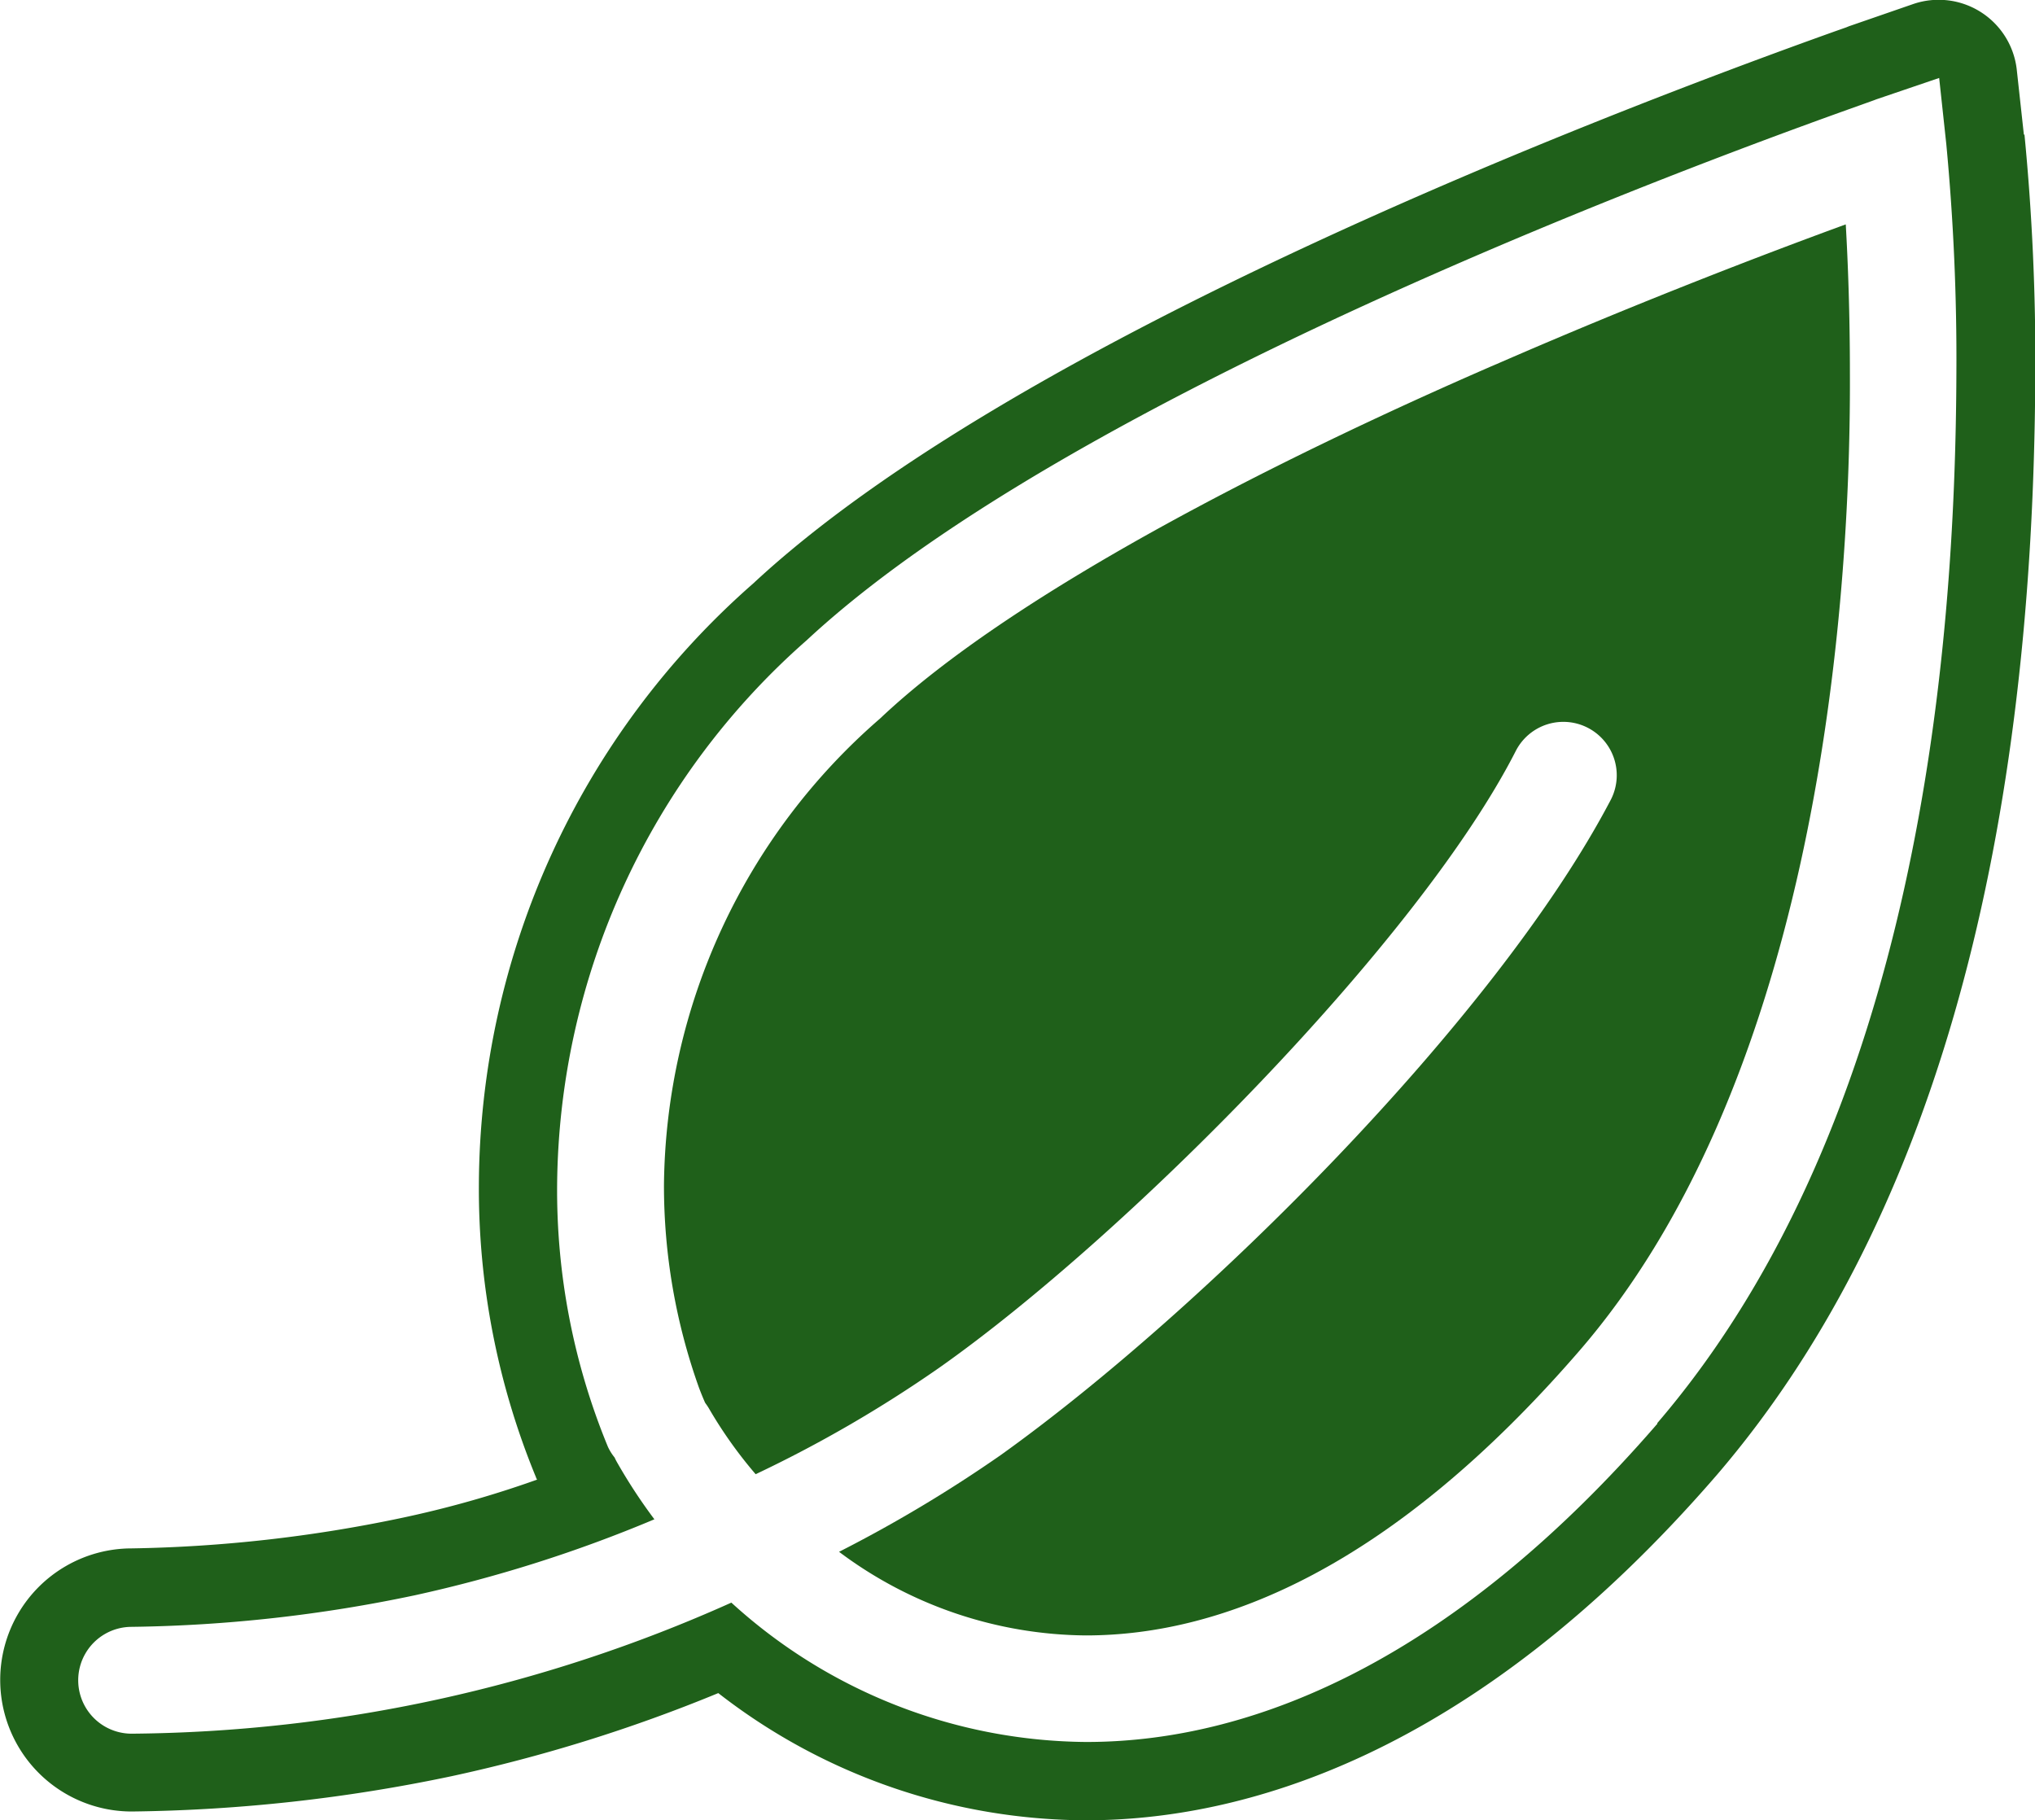
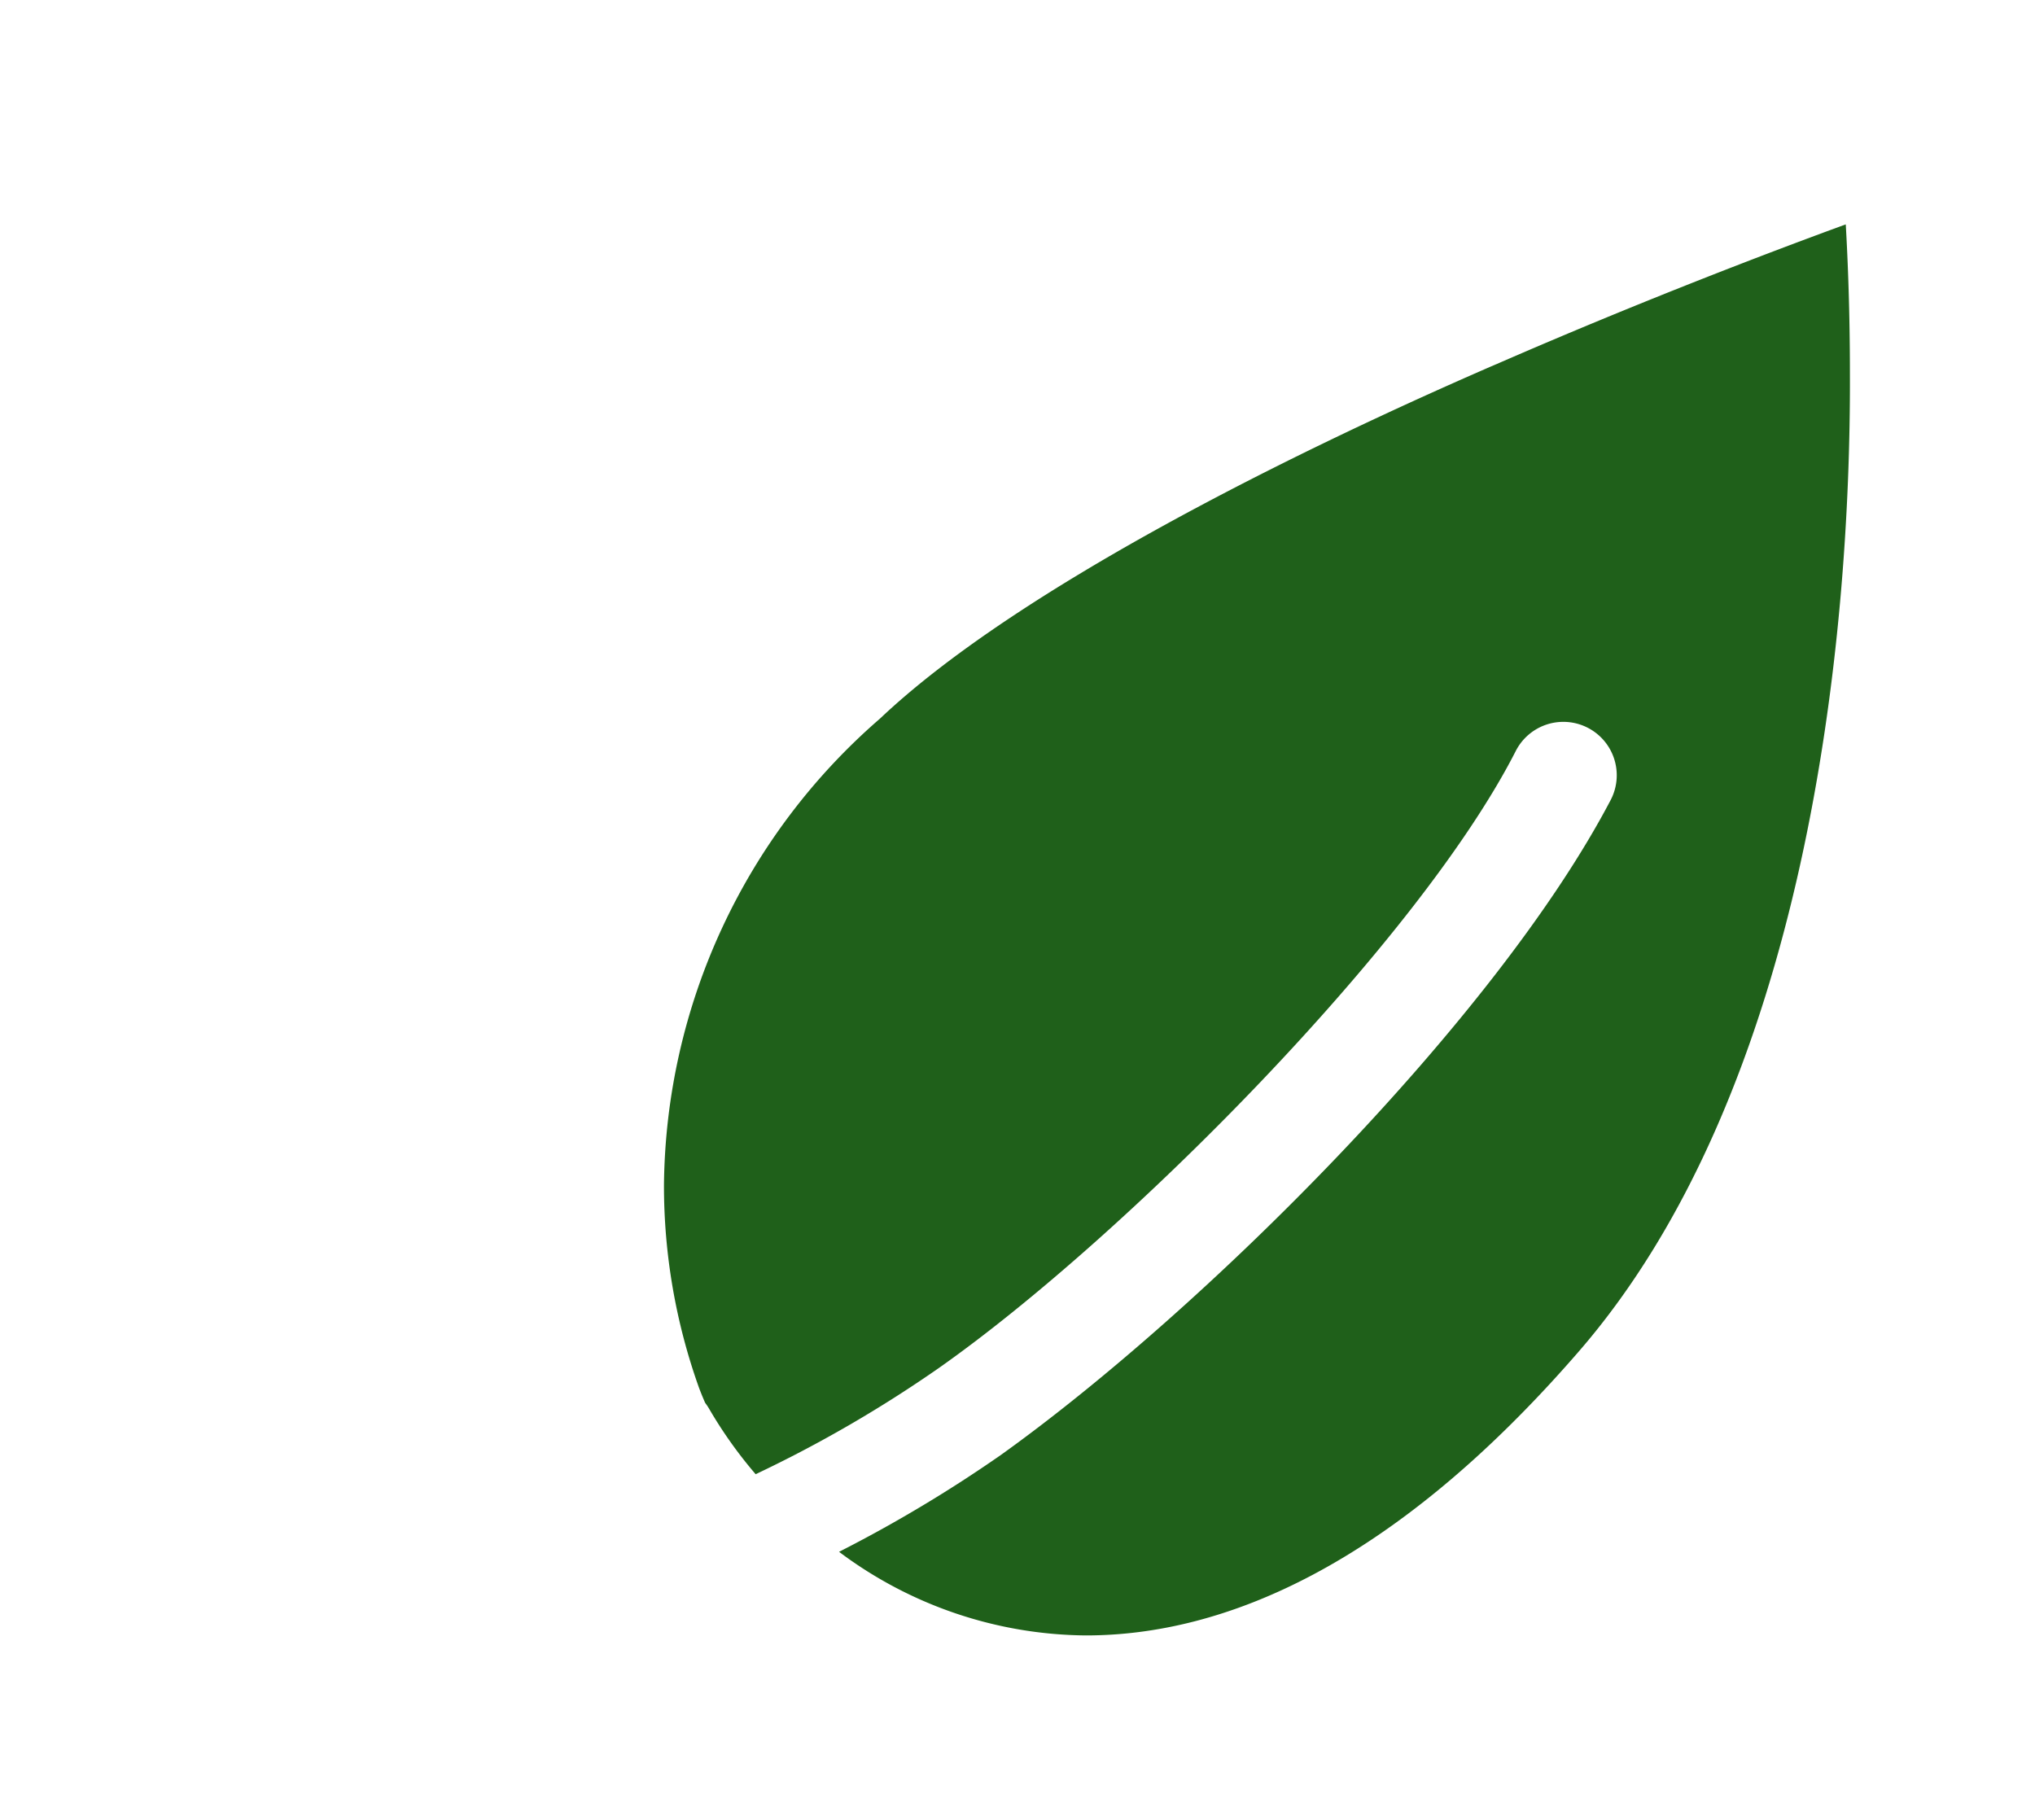
<svg xmlns="http://www.w3.org/2000/svg" width="28.476" height="25.471" viewBox="0 0 28.476 25.471">
  <g id="Group_244" data-name="Group 244" transform="translate(-479.849 -1591.307)">
-     <path id="Path_826" data-name="Path 826" d="M628.042,1791.229c-2.764,3.195-5.54,4.455-7.988,4.455h-.01a7.445,7.445,0,0,1-4.961-1.95,20.887,20.887,0,0,1-8.392,1.834.747.747,0,1,1,0-1.495,20.384,20.384,0,0,0,3.964-.442,19.265,19.265,0,0,0,3.351-1.063,7.555,7.555,0,0,1-.524-.8v0c-.012-.021-.023-.043-.033-.065a.706.706,0,0,1-.094-.151,9.408,9.408,0,0,1-.71-3.674,10.259,10.259,0,0,1,3.493-7.612c4.214-3.919,14.92-7.535,14.964-7.568l.882-.3.1.928a31.932,31.932,0,0,1,.141,3.205c-.014,3.882-.533,10.433-4.188,14.694m5.132-18.037-.1-.914a1.1,1.1,0,0,0-1.444-.912l-.882.305c-.019.006-.038.014-.057.022l-.156.055c-3.334,1.192-11.487,4.328-15.14,7.727a11.251,11.251,0,0,0-3.84,8.416,10.593,10.593,0,0,0,.8,4.095c0,.008.01.02.014.031a14.663,14.663,0,0,1-1.915.54,19.8,19.8,0,0,1-3.756.422,1.841,1.841,0,1,0,0,3.682,22.949,22.949,0,0,0,4.47-.493A21.909,21.909,0,0,0,614.9,1795a8.416,8.416,0,0,0,5.145,1.78c2.127,0,5.373-.837,8.829-4.834,2.93-3.417,4.429-8.6,4.455-15.406a32.575,32.575,0,0,0-.151-3.346" transform="translate(-125 -180)" fill="#1f601a" />
    <path id="Path_827" data-name="Path 827" d="M625.78,1776.406c-3.146,1.364-6.792,3.229-8.616,4.956a8.747,8.747,0,0,0-3.024,6.524,8.394,8.394,0,0,0,.493,2.849c.053.138.078.189.078.192l.008.015a.811.811,0,0,1,.062.095,6.17,6.17,0,0,0,.642.9,17.861,17.861,0,0,0,2.566-1.488c2.6-1.83,6.714-5.969,8.072-8.636h0a.747.747,0,1,1,1.328.686c-1.61,3.074-5.719,7.155-8.538,9.171a19.168,19.168,0,0,1-2.261,1.353,5.829,5.829,0,0,0,3.454,1.17c1.921,0,4.275-.96,6.869-3.941,3.219-3.681,3.837-9.976,3.822-13.715,0-.854-.028-1.568-.058-2.09-1.043.381-2.867,1.074-4.9,1.961" transform="translate(-125 -180)" fill="#1f601a" />
  </g>
</svg>